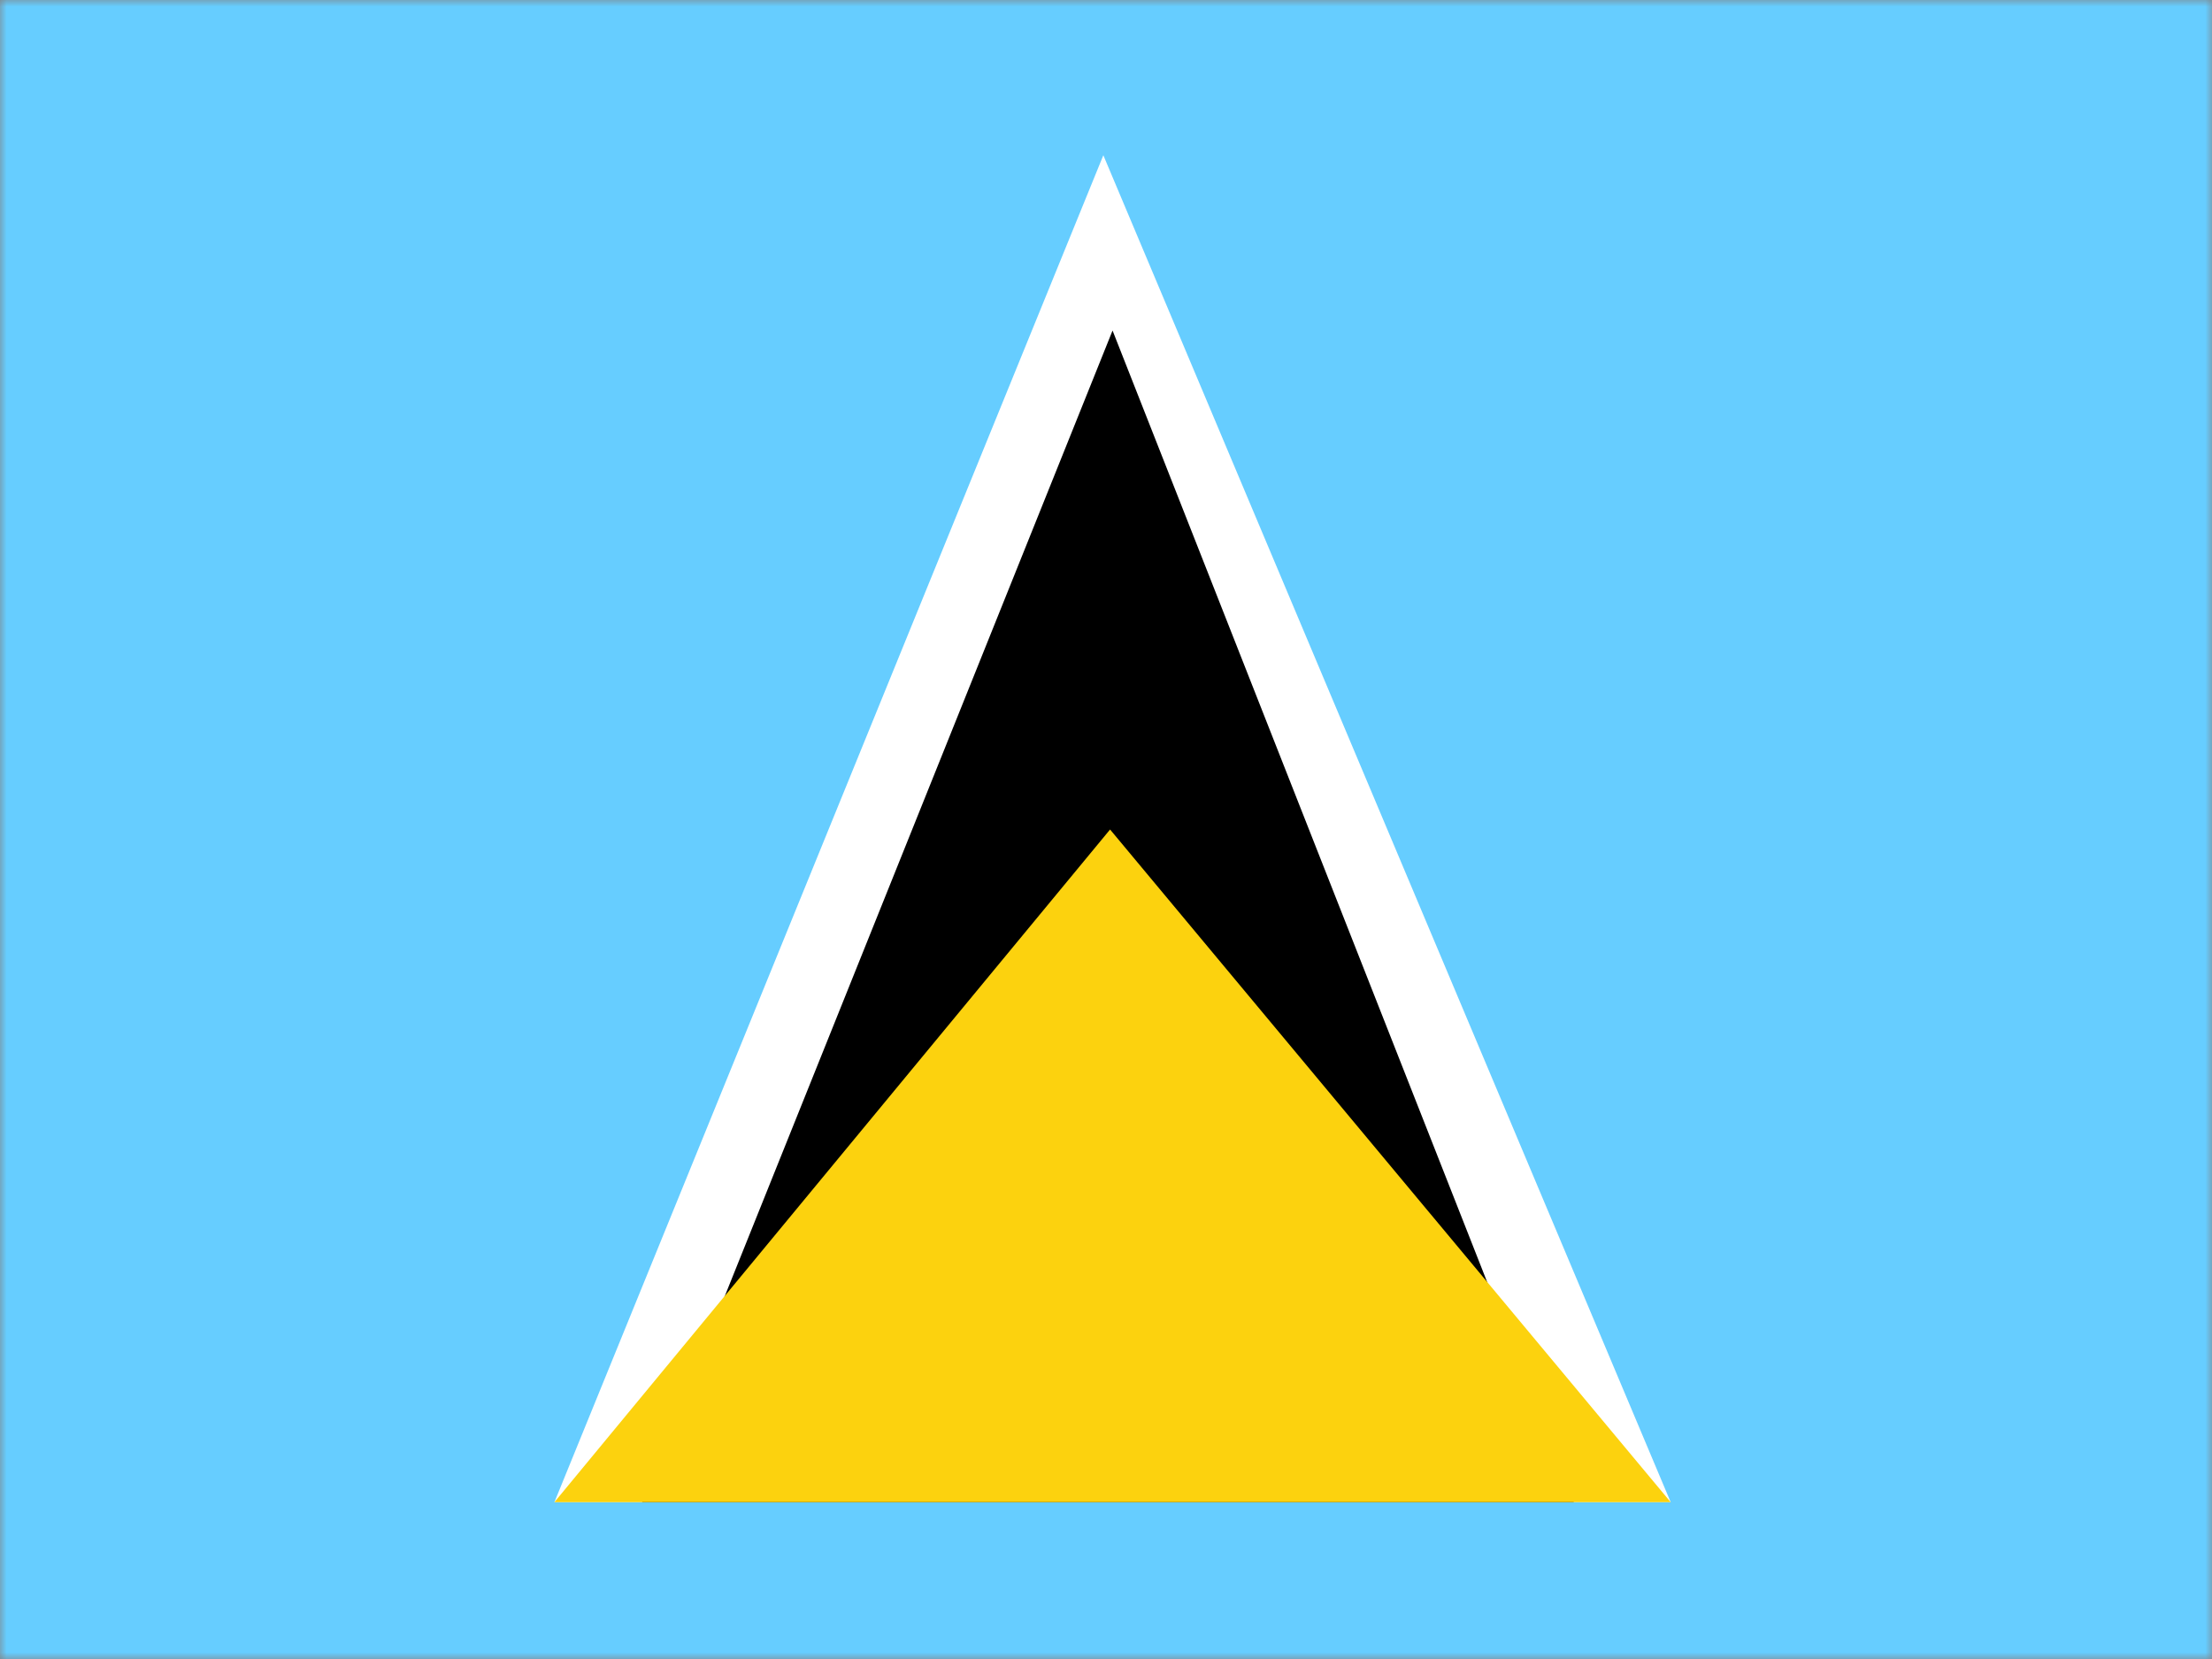
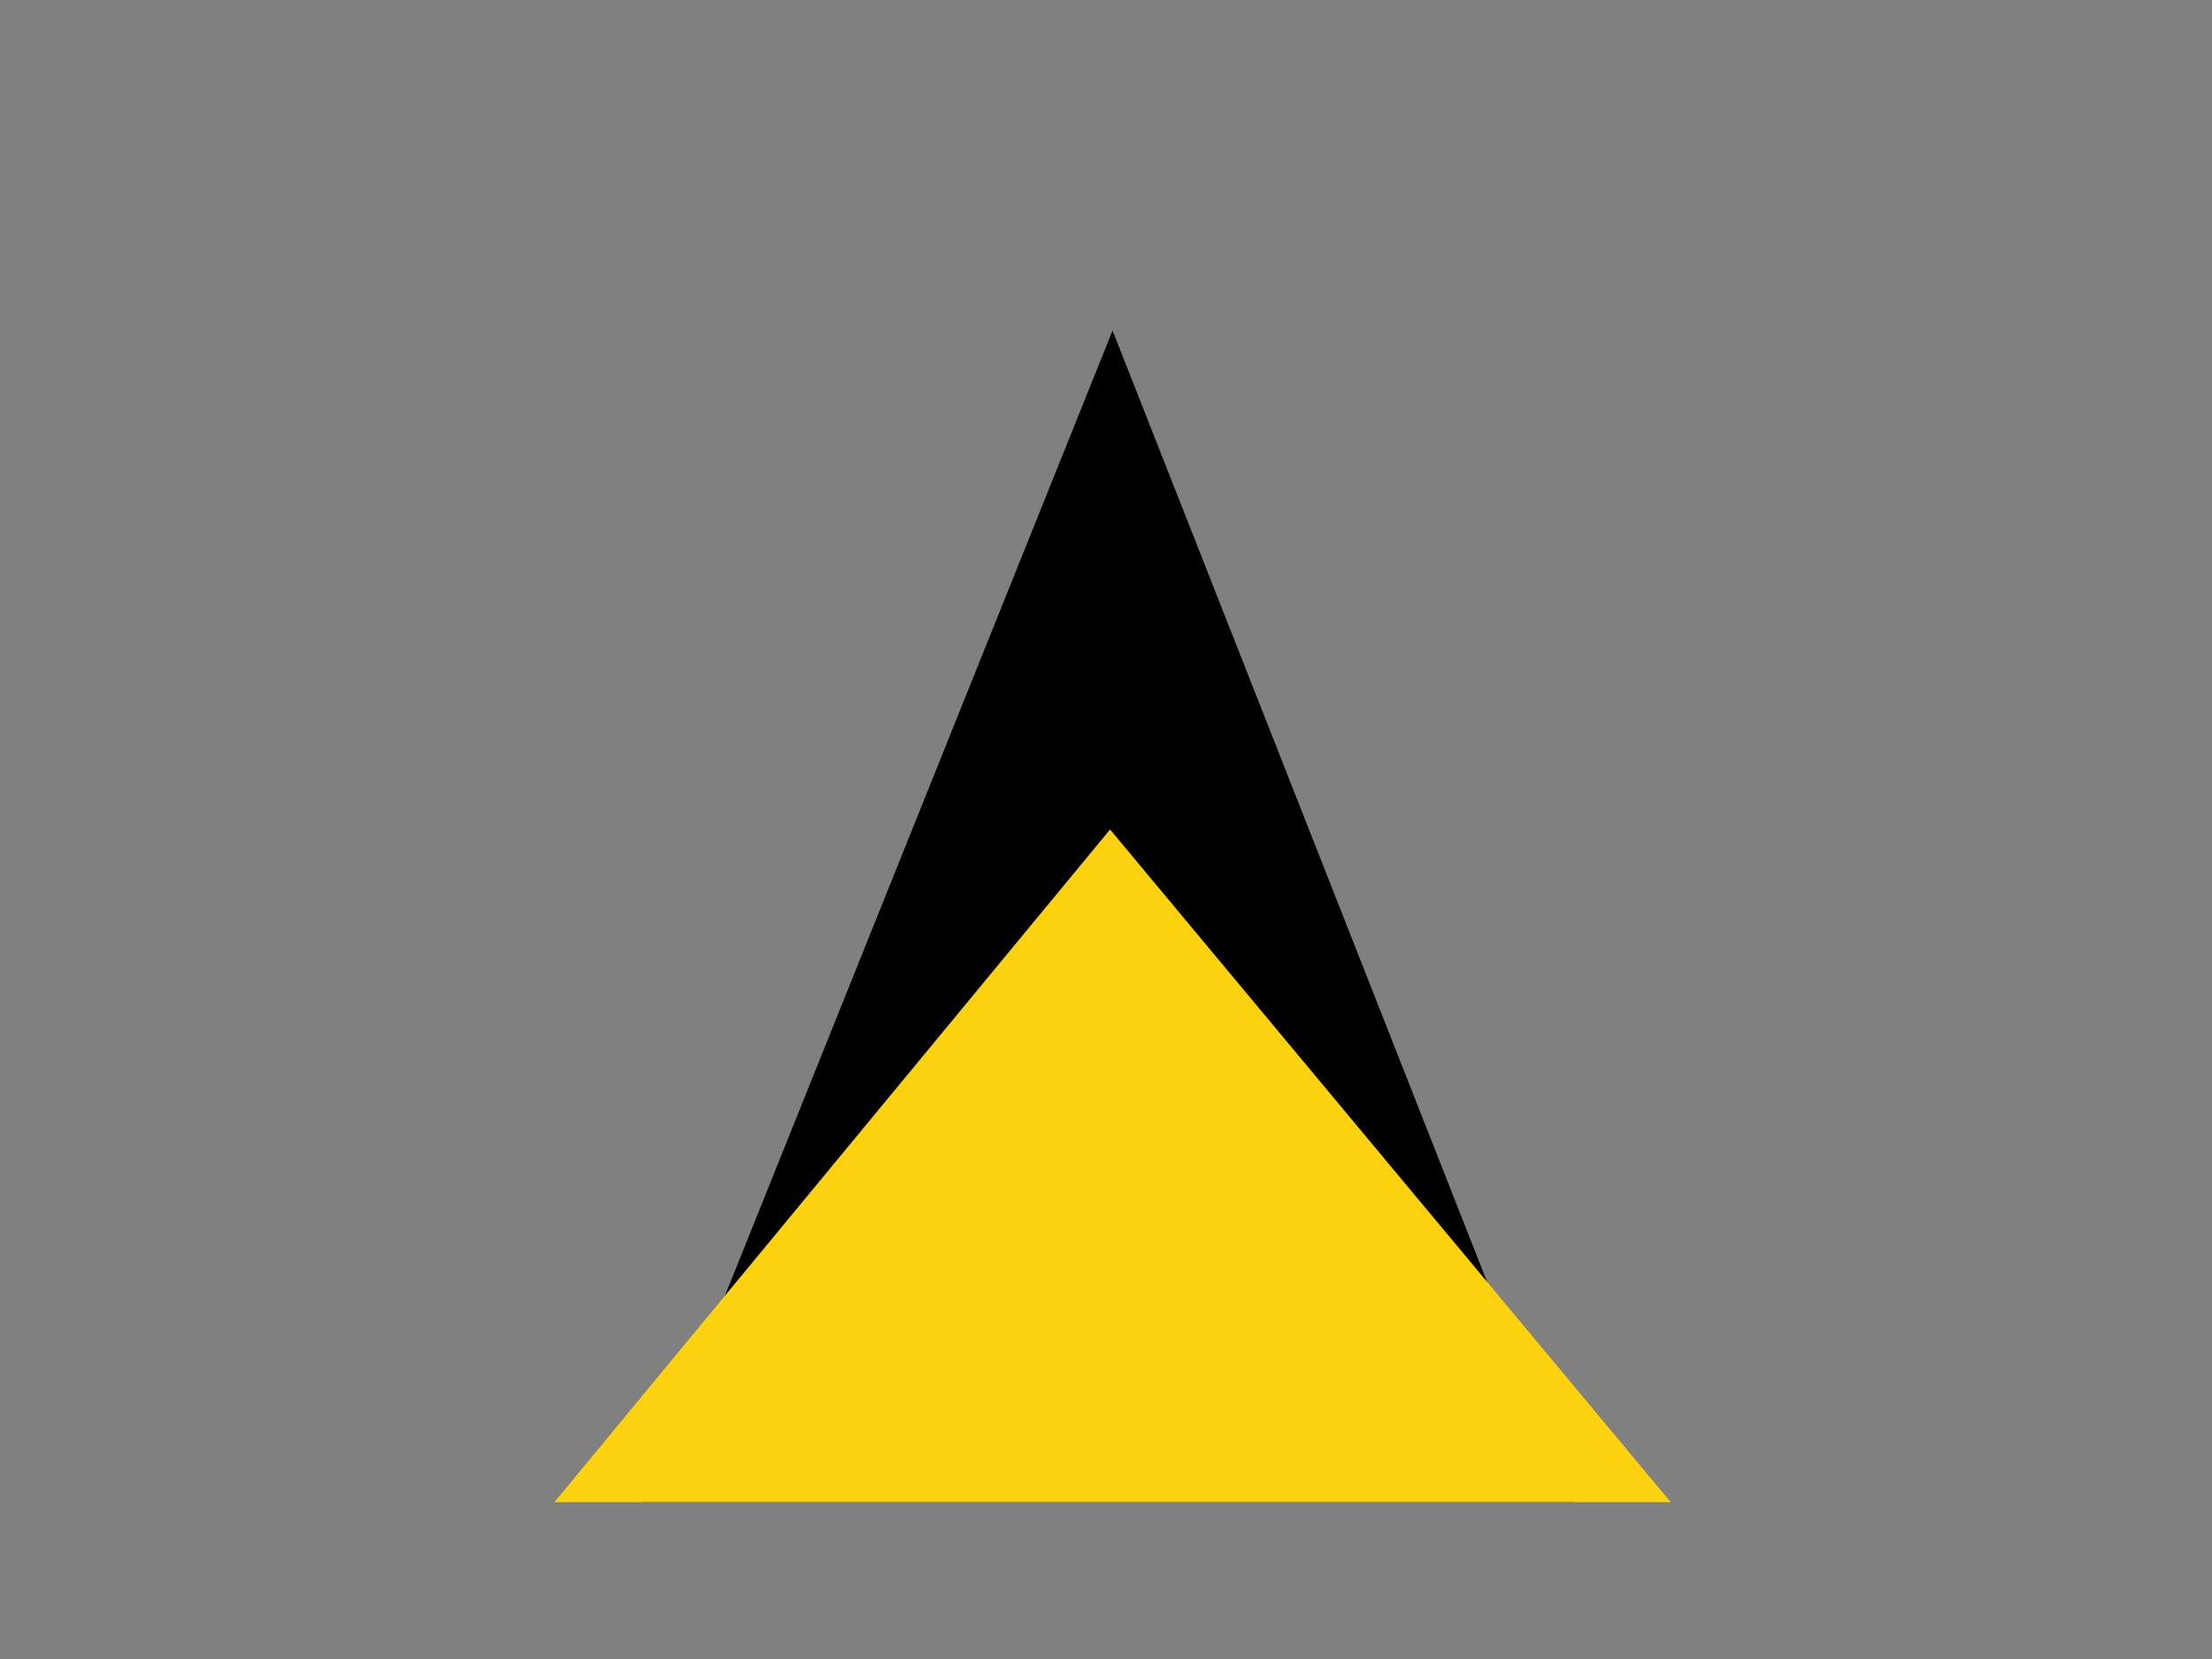
<svg xmlns="http://www.w3.org/2000/svg" width="168" height="126" viewBox="0 0 168 126" fill="none">
  <rect x="0" y="0" width="168" height="126" fill="#808080" stroke="none" />
  <mask id="mask0_745_6326" style="mask-type:alpha" maskUnits="userSpaceOnUse" x="0" y="0" width="168" height="126">
    <rect width="168" height="126" fill="#D9D9D9" />
  </mask>
  <g mask="url(#mask0_745_6326)">
-     <path d="M210.619 0H-42V126H210.619V0Z" fill="#66CDFF" />
-     <path fill-rule="evenodd" clip-rule="evenodd" d="M83.798 11.791L42.106 114.09H126.888L83.798 11.791Z" fill="white" />
    <path fill-rule="evenodd" clip-rule="evenodd" d="M119.531 114.089H48.762L84.498 25.103L119.531 114.089Z" fill="black" />
    <path fill-rule="evenodd" clip-rule="evenodd" d="M126.888 114.089H42.106L84.309 63L126.888 114.089Z" fill="#FCD20E" />
  </g>
</svg>